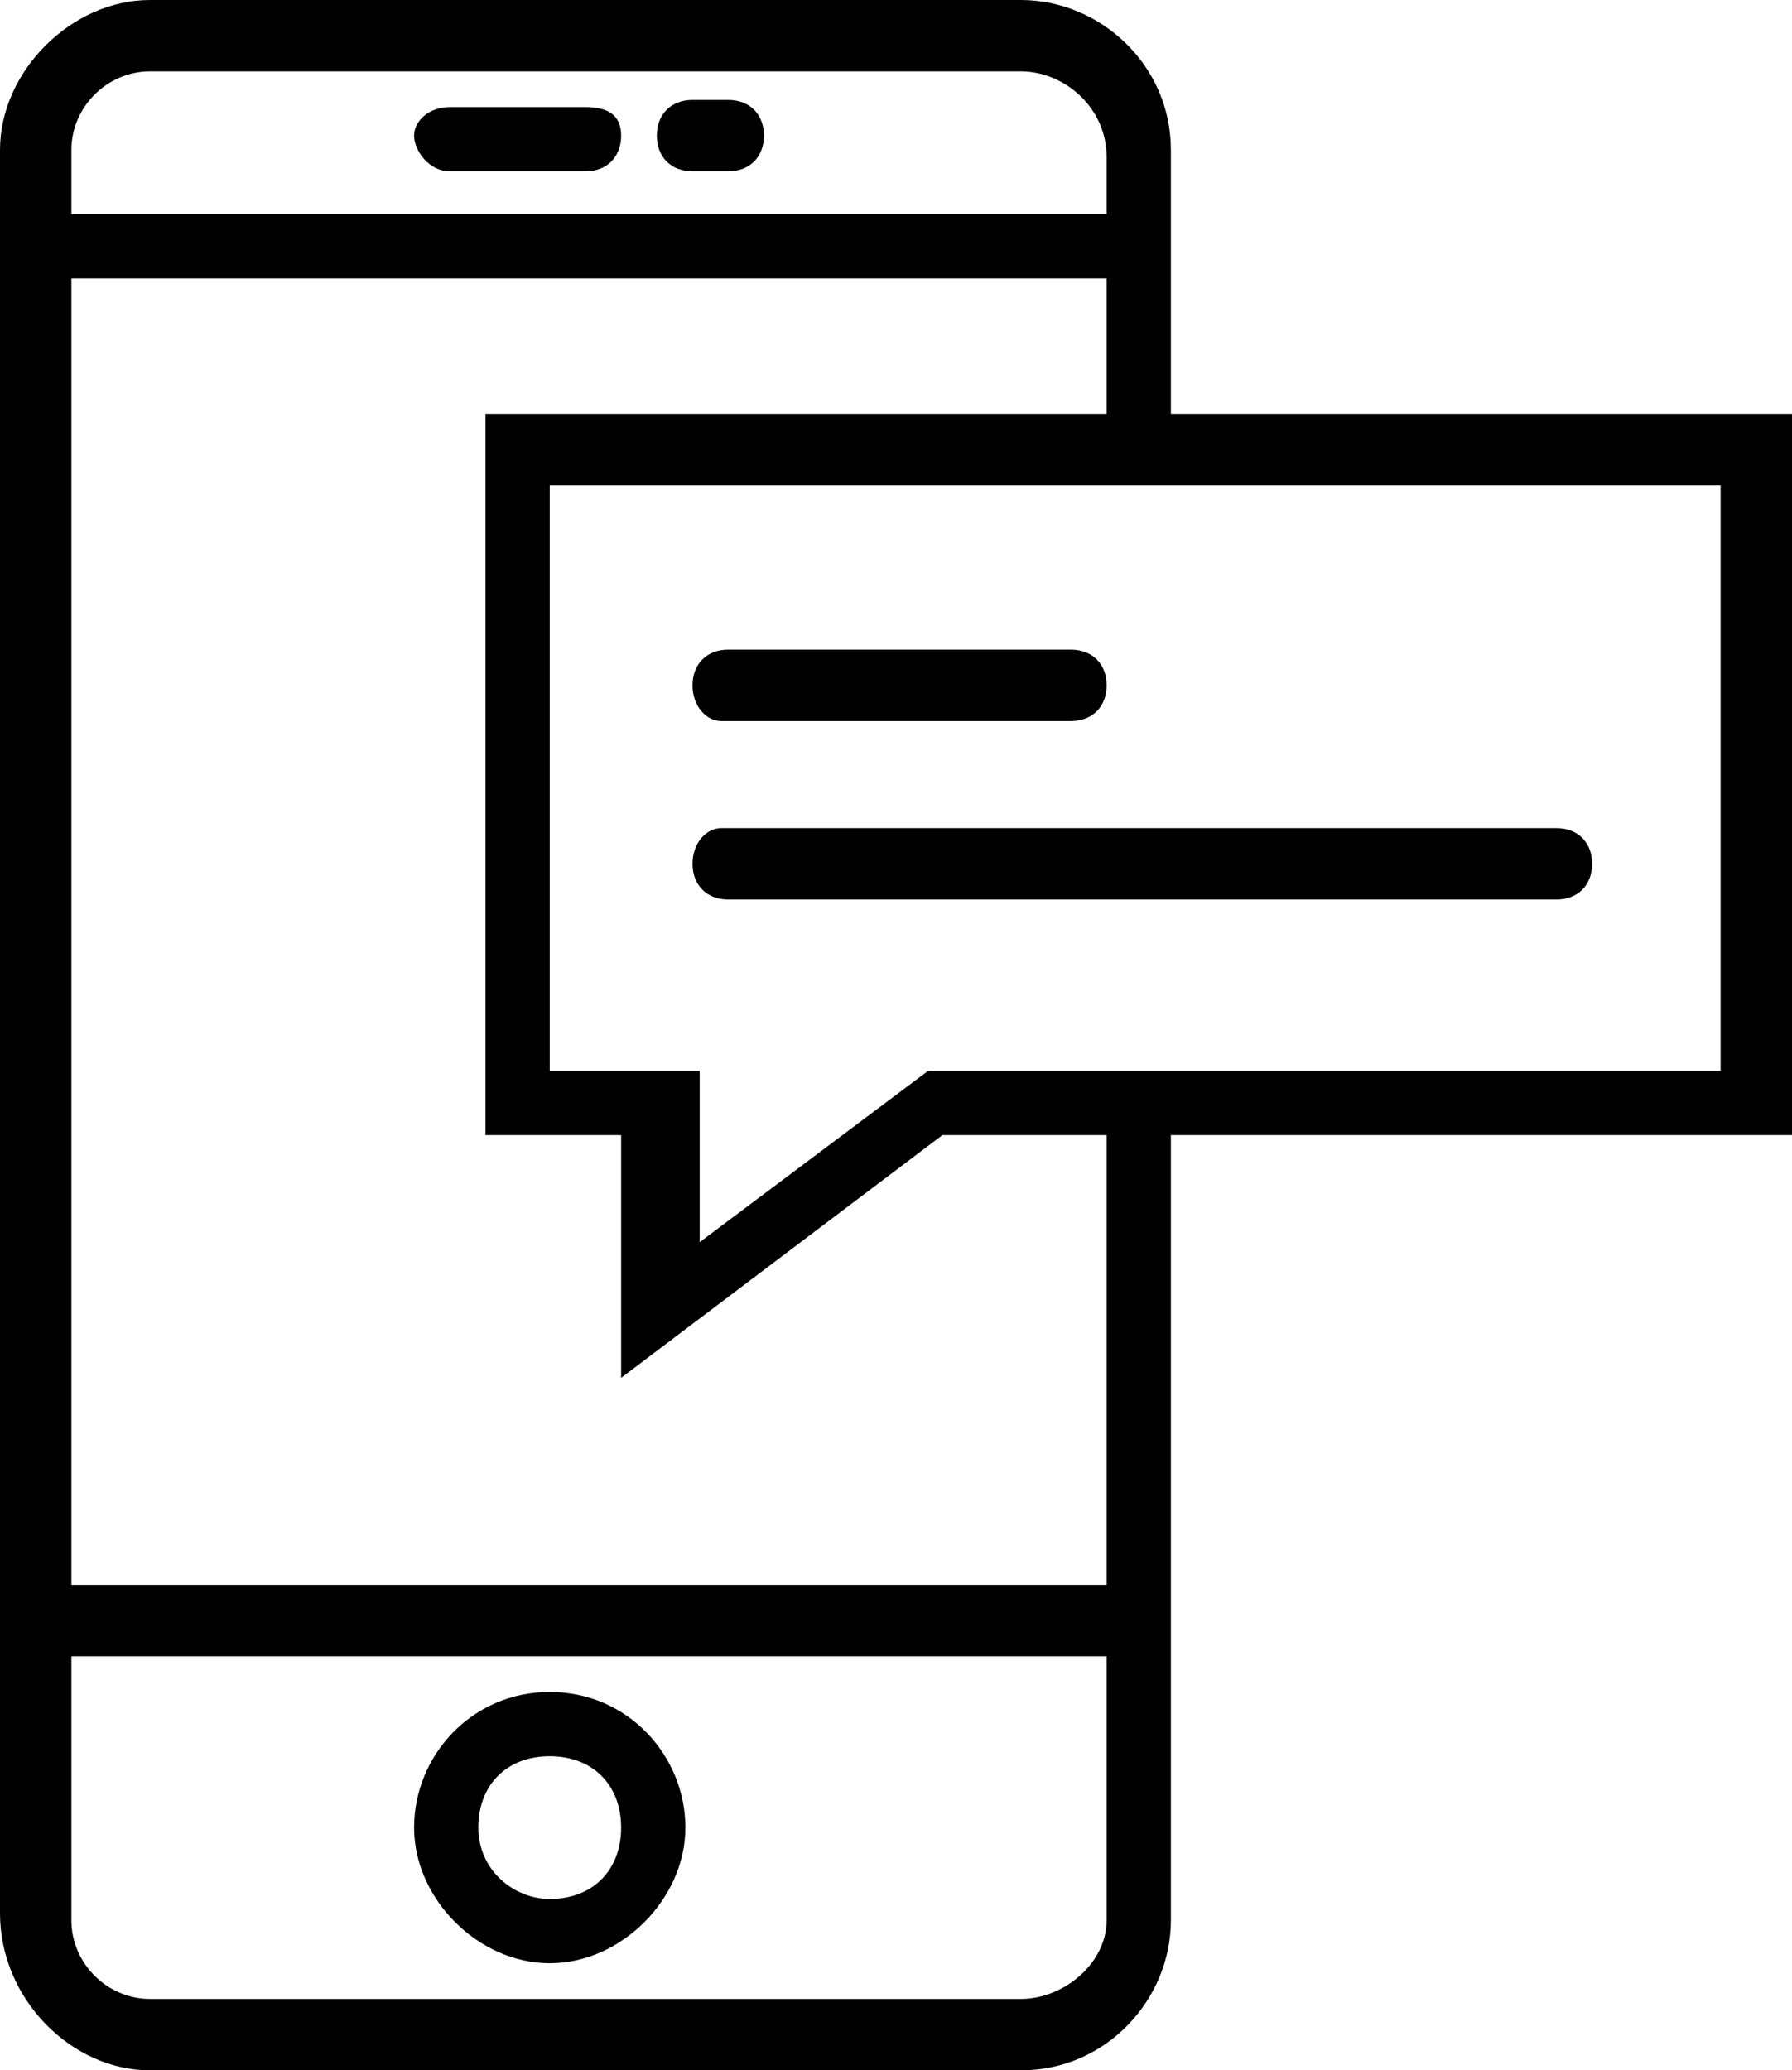
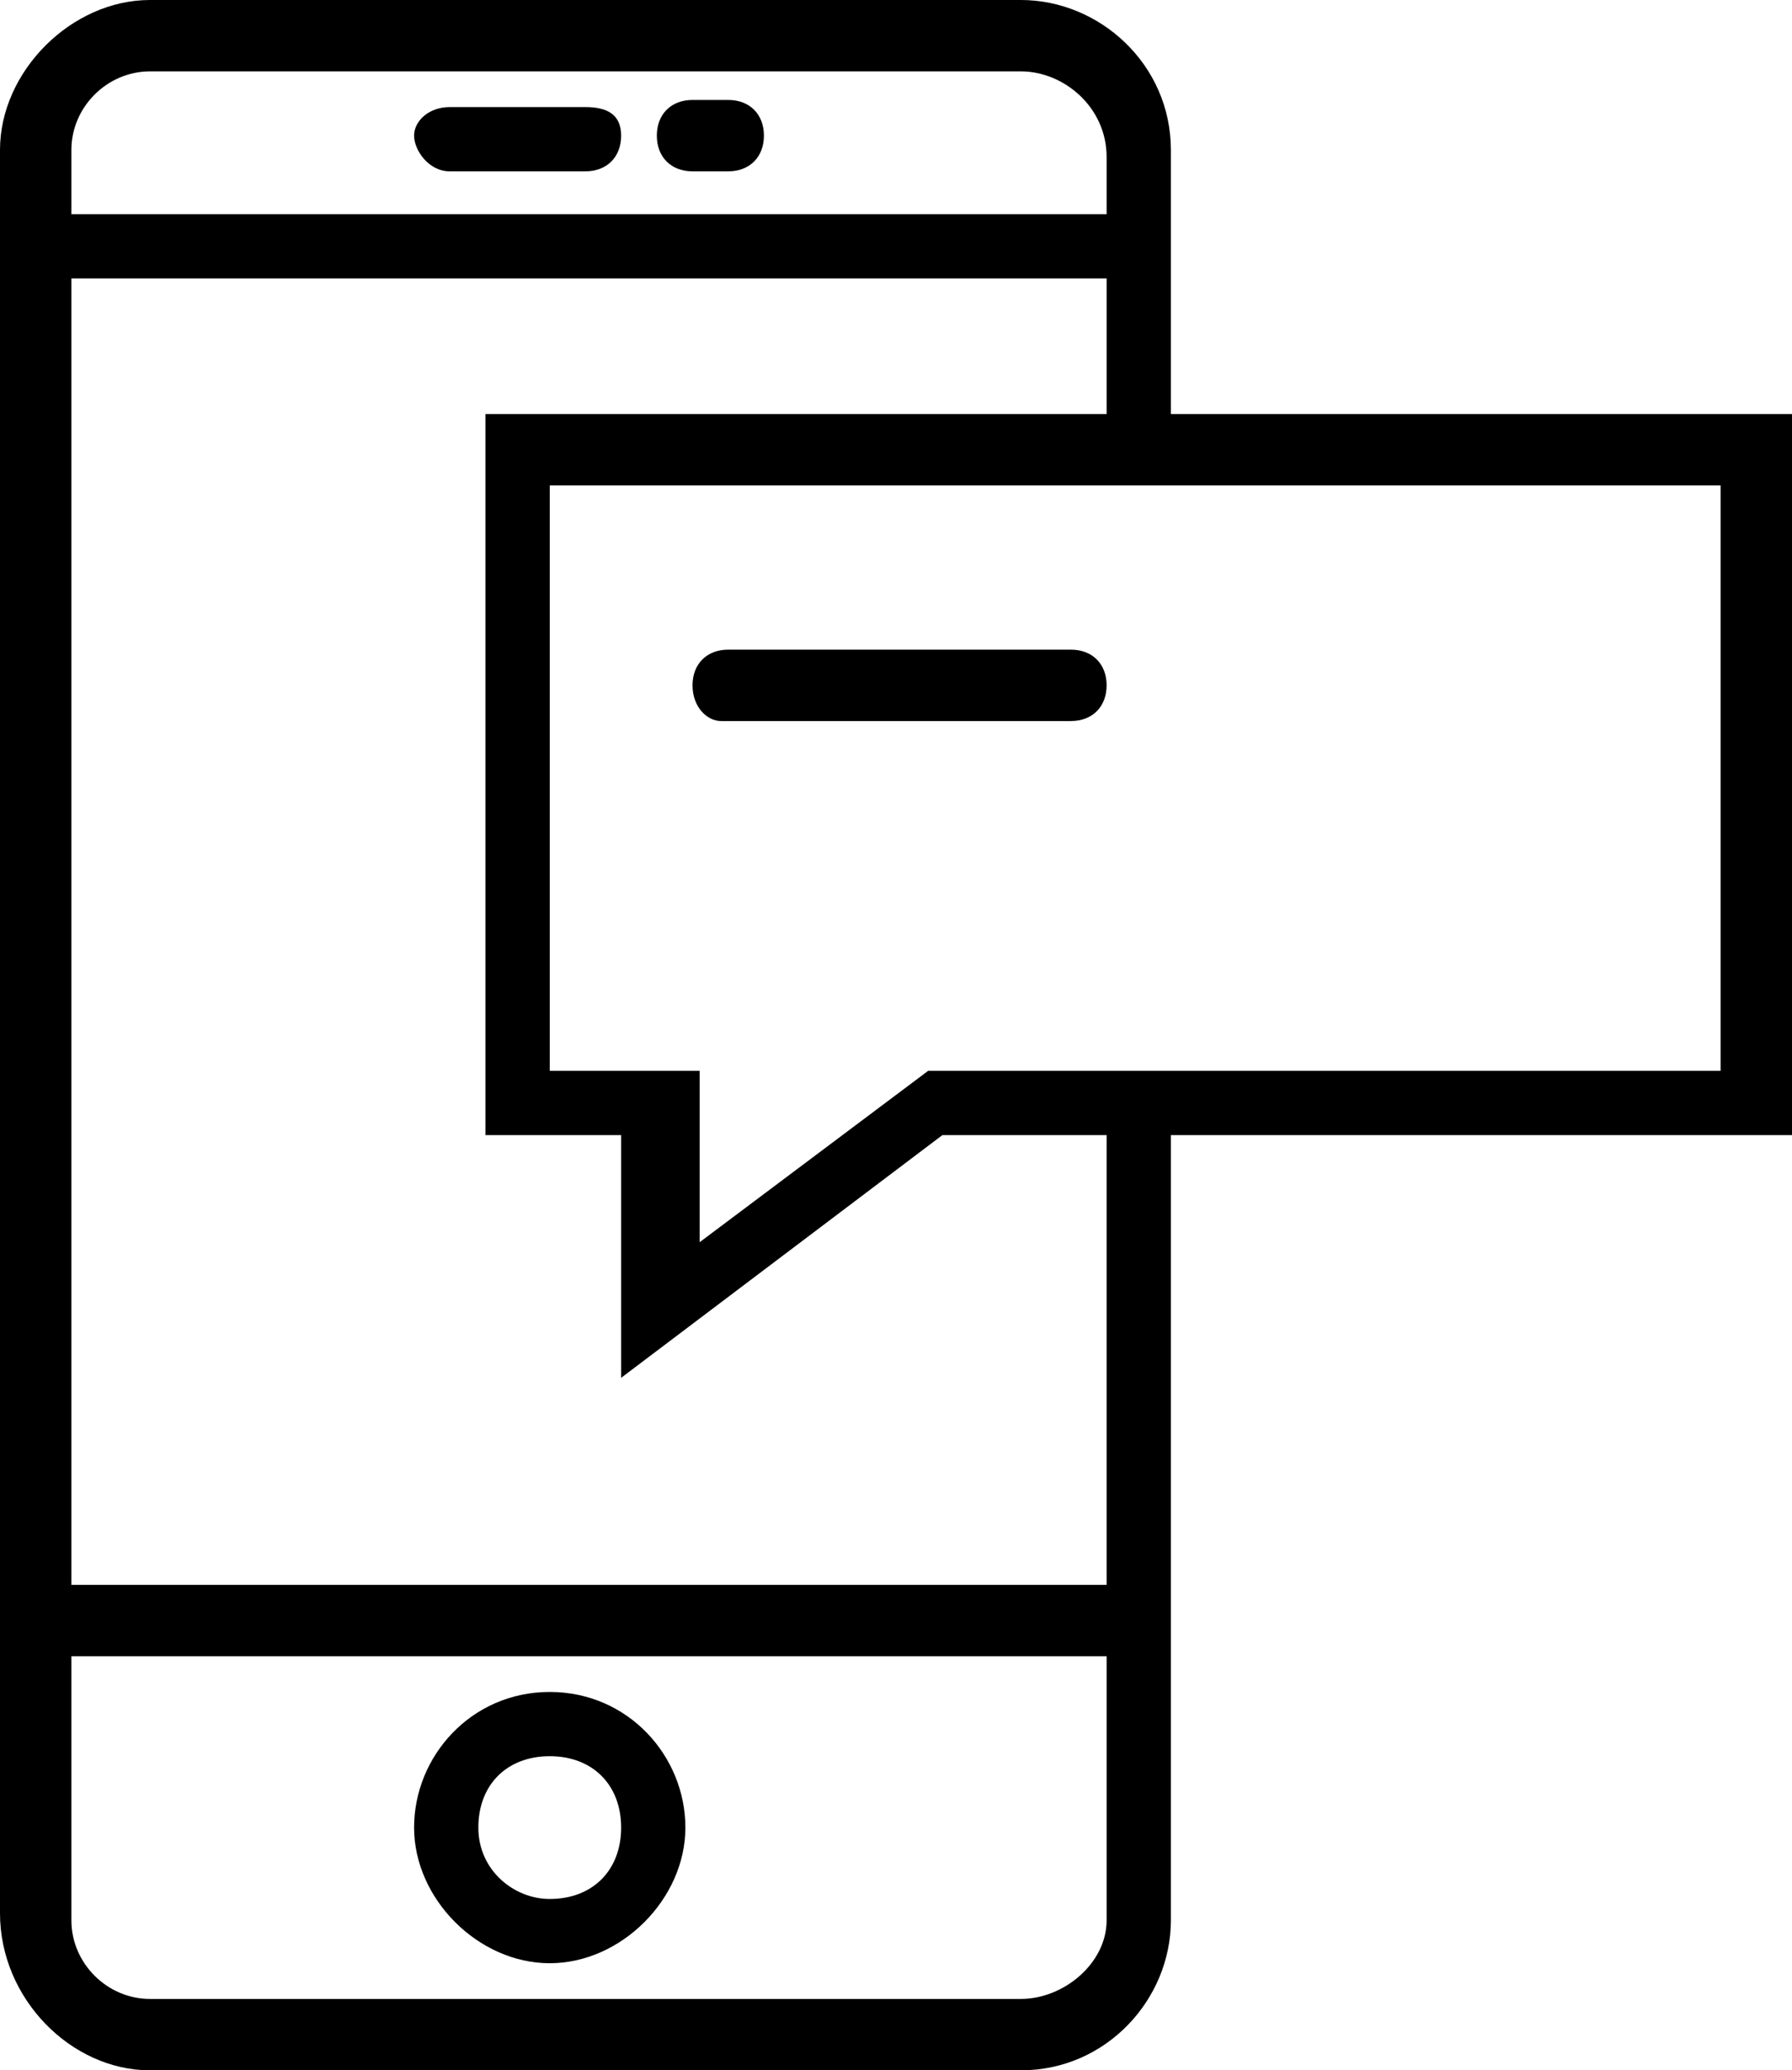
<svg xmlns="http://www.w3.org/2000/svg" version="1.1" id="Capa_1" x="0px" y="0px" width="25.1px" height="29px" viewBox="0 0 25.1 29" style="enable-background:new 0 0 25.1 29;" xml:space="preserve">
  <g>
    <path d="M7.7,23.7c-1.1,0-1.9,0.9-1.9,1.9s0.9,1.9,1.9,1.9s1.9-0.9,1.9-1.9S8.8,23.7,7.7,23.7z M7.7,26.6c-0.5,0-1-0.4-1-1   s0.4-1,1-1s1,0.4,1,1S8.3,26.6,7.7,26.6z" />
    <path d="M6.3,2.4h1.9c0.3,0,0.5-0.2,0.5-0.5S8.5,1.5,8.2,1.5H6.3C6,1.5,5.8,1.7,5.8,1.9S6,2.4,6.3,2.4z" />
    <path d="M9.7,2.4h0.5c0.3,0,0.5-0.2,0.5-0.5s-0.2-0.5-0.5-0.5H9.7c-0.3,0-0.5,0.2-0.5,0.5S9.4,2.4,9.7,2.4z" />
    <path d="M25.1,5.8h-8.7V2.1c0-1.2-1-2.1-2.1-2.1H2.1C1,0,0,1,0,2.1v24.7C0,28,1,29,2.1,29h12.2c1.2,0,2.1-1,2.1-2.1V15.9h8.7V5.8z    M2.1,1h12.2c0.6,0,1.2,0.5,1.2,1.2v0.8H1V2.1C1,1.5,1.5,1,2.1,1z M14.3,28H2.1C1.5,28,1,27.5,1,26.9v-3.7h14.5v3.7   C15.5,27.5,14.9,28,14.3,28z M15.5,22.2H1V3.9h14.5v1.9H6.8v10.1h1.9v3.4l4.5-3.4h2.3V22.2z M24.2,15h-7.7h-3.5l-3.2,2.4V15H7.7   V6.8h8.7h7.7V15z" />
    <path d="M10.1,10.1H15c0.3,0,0.5-0.2,0.5-0.5c0-0.3-0.2-0.5-0.5-0.5h-4.8c-0.3,0-0.5,0.2-0.5,0.5C9.7,9.9,9.9,10.1,10.1,10.1z" />
-     <path d="M9.7,12.1c0,0.3,0.2,0.5,0.5,0.5h11.6c0.3,0,0.5-0.2,0.5-0.5c0-0.3-0.2-0.5-0.5-0.5H10.1C9.9,11.6,9.7,11.8,9.7,12.1z" />
  </g>
</svg>